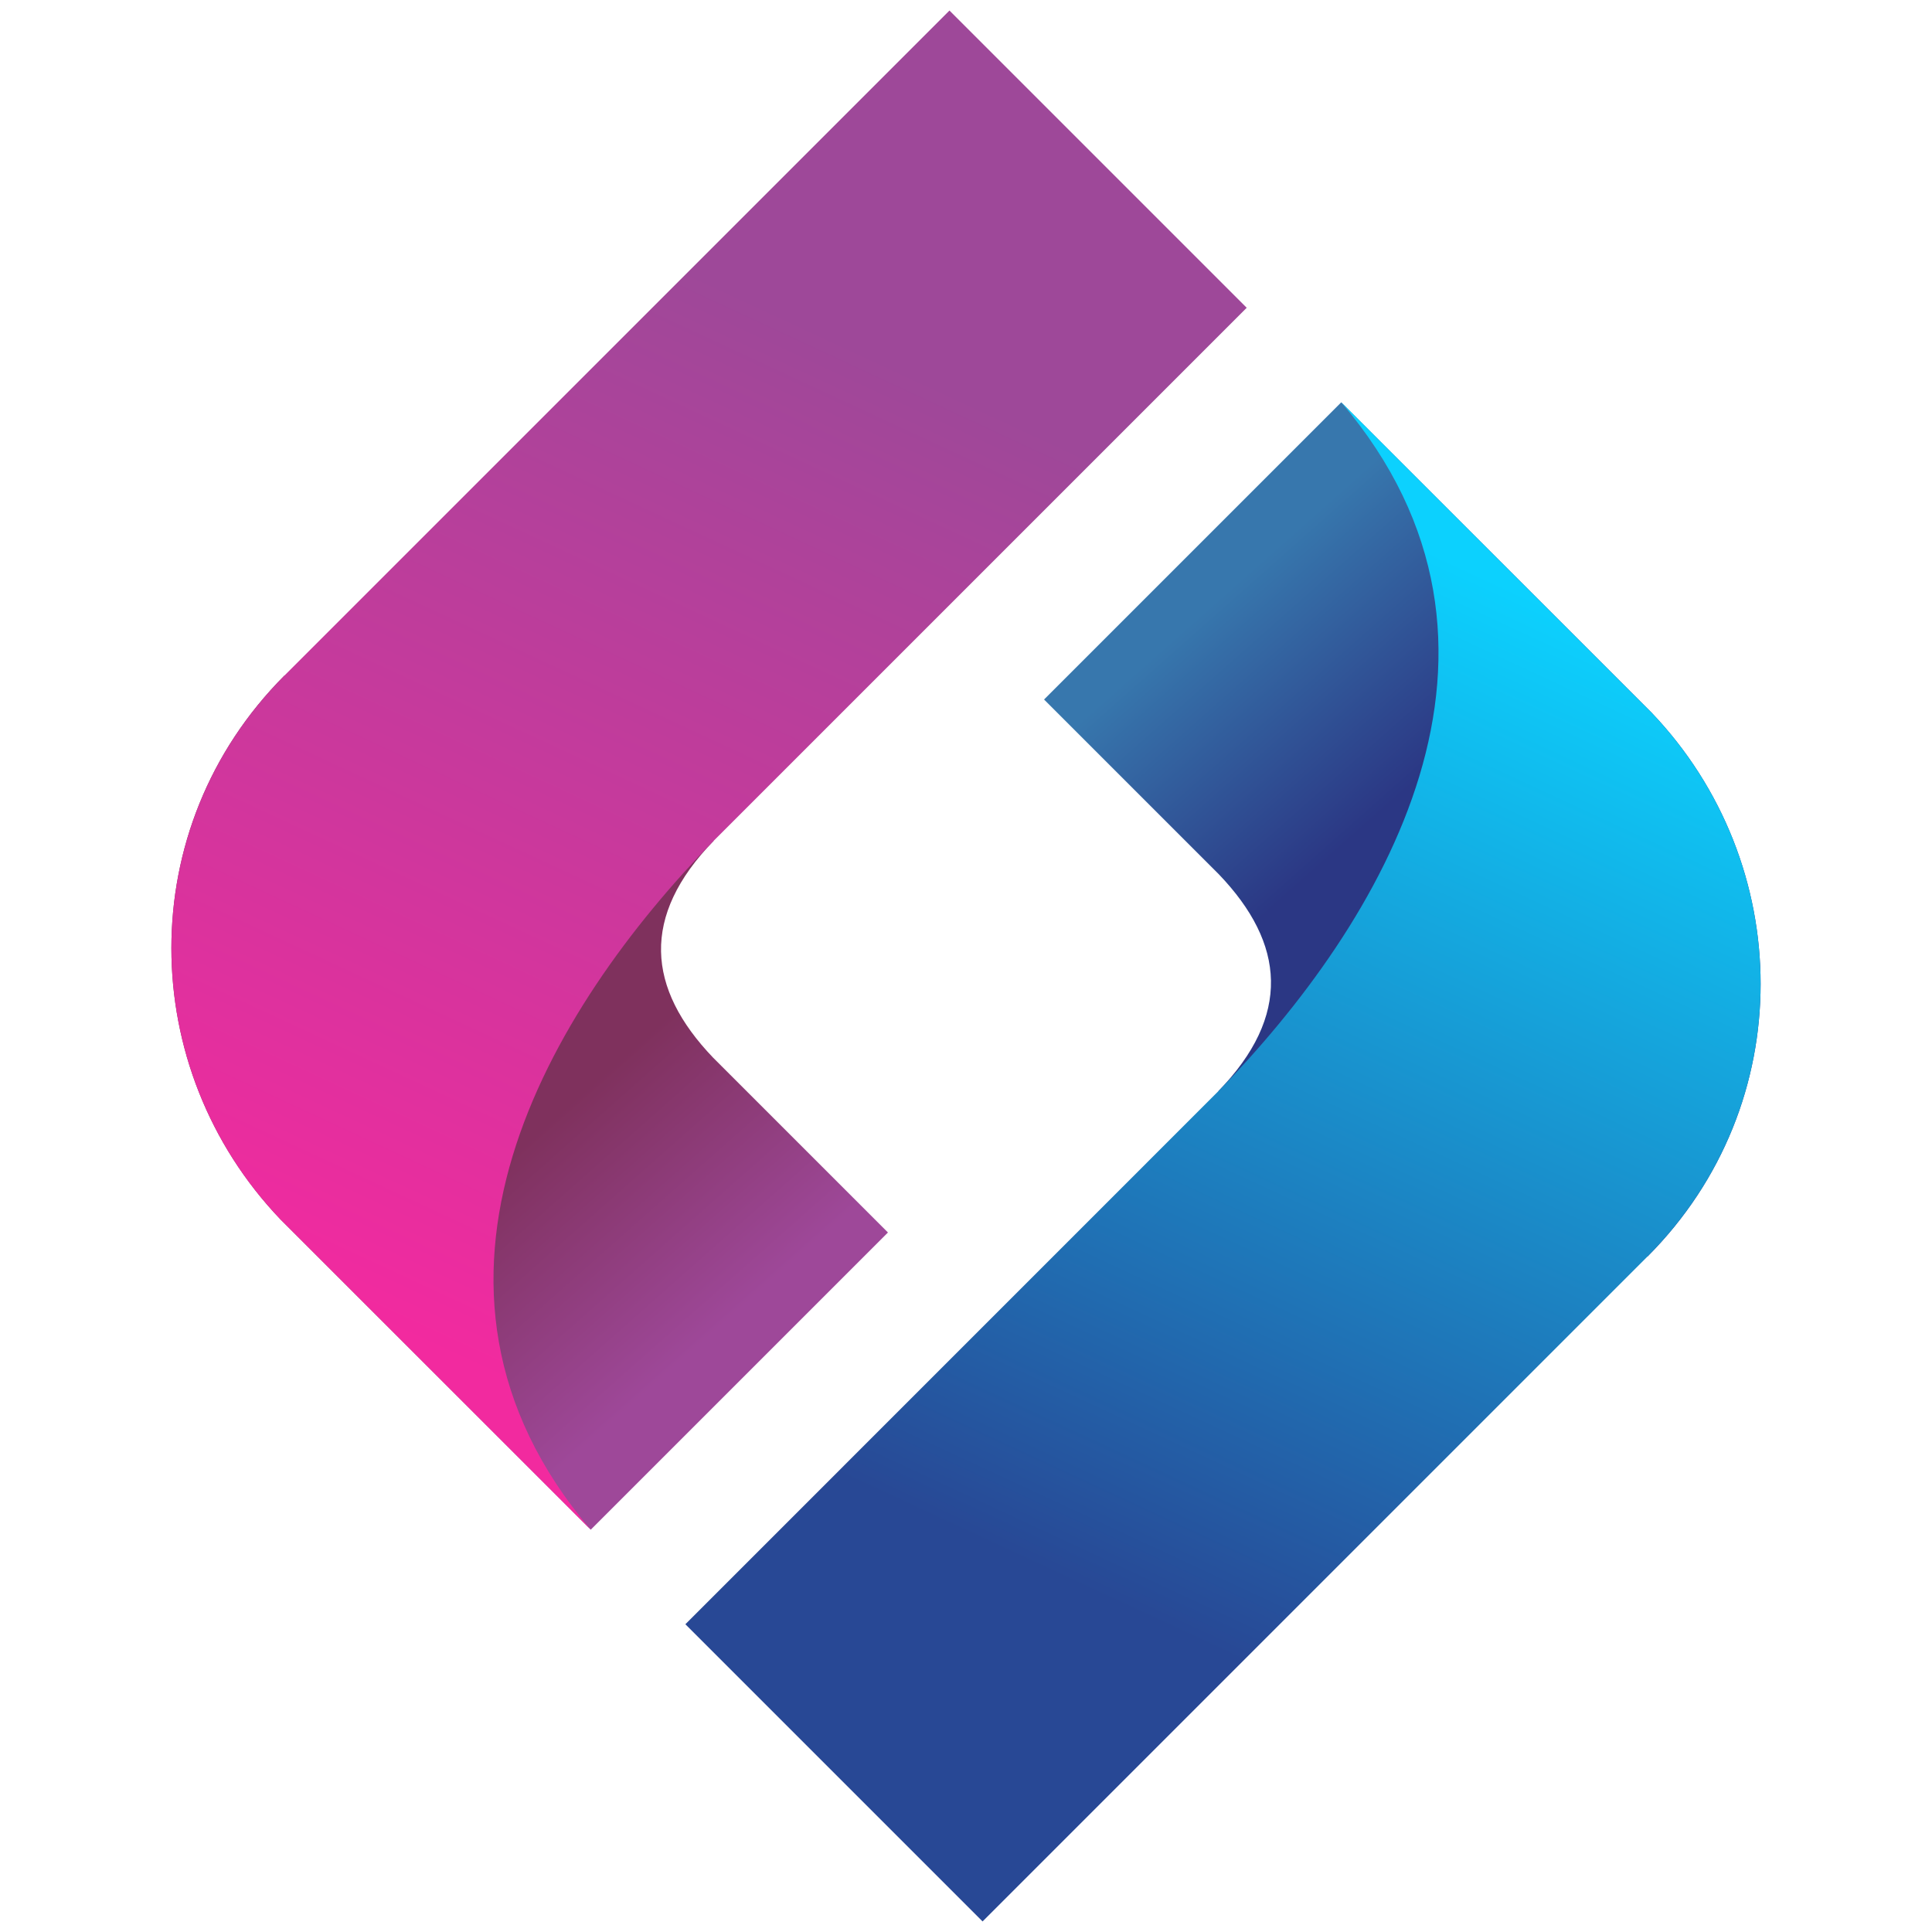
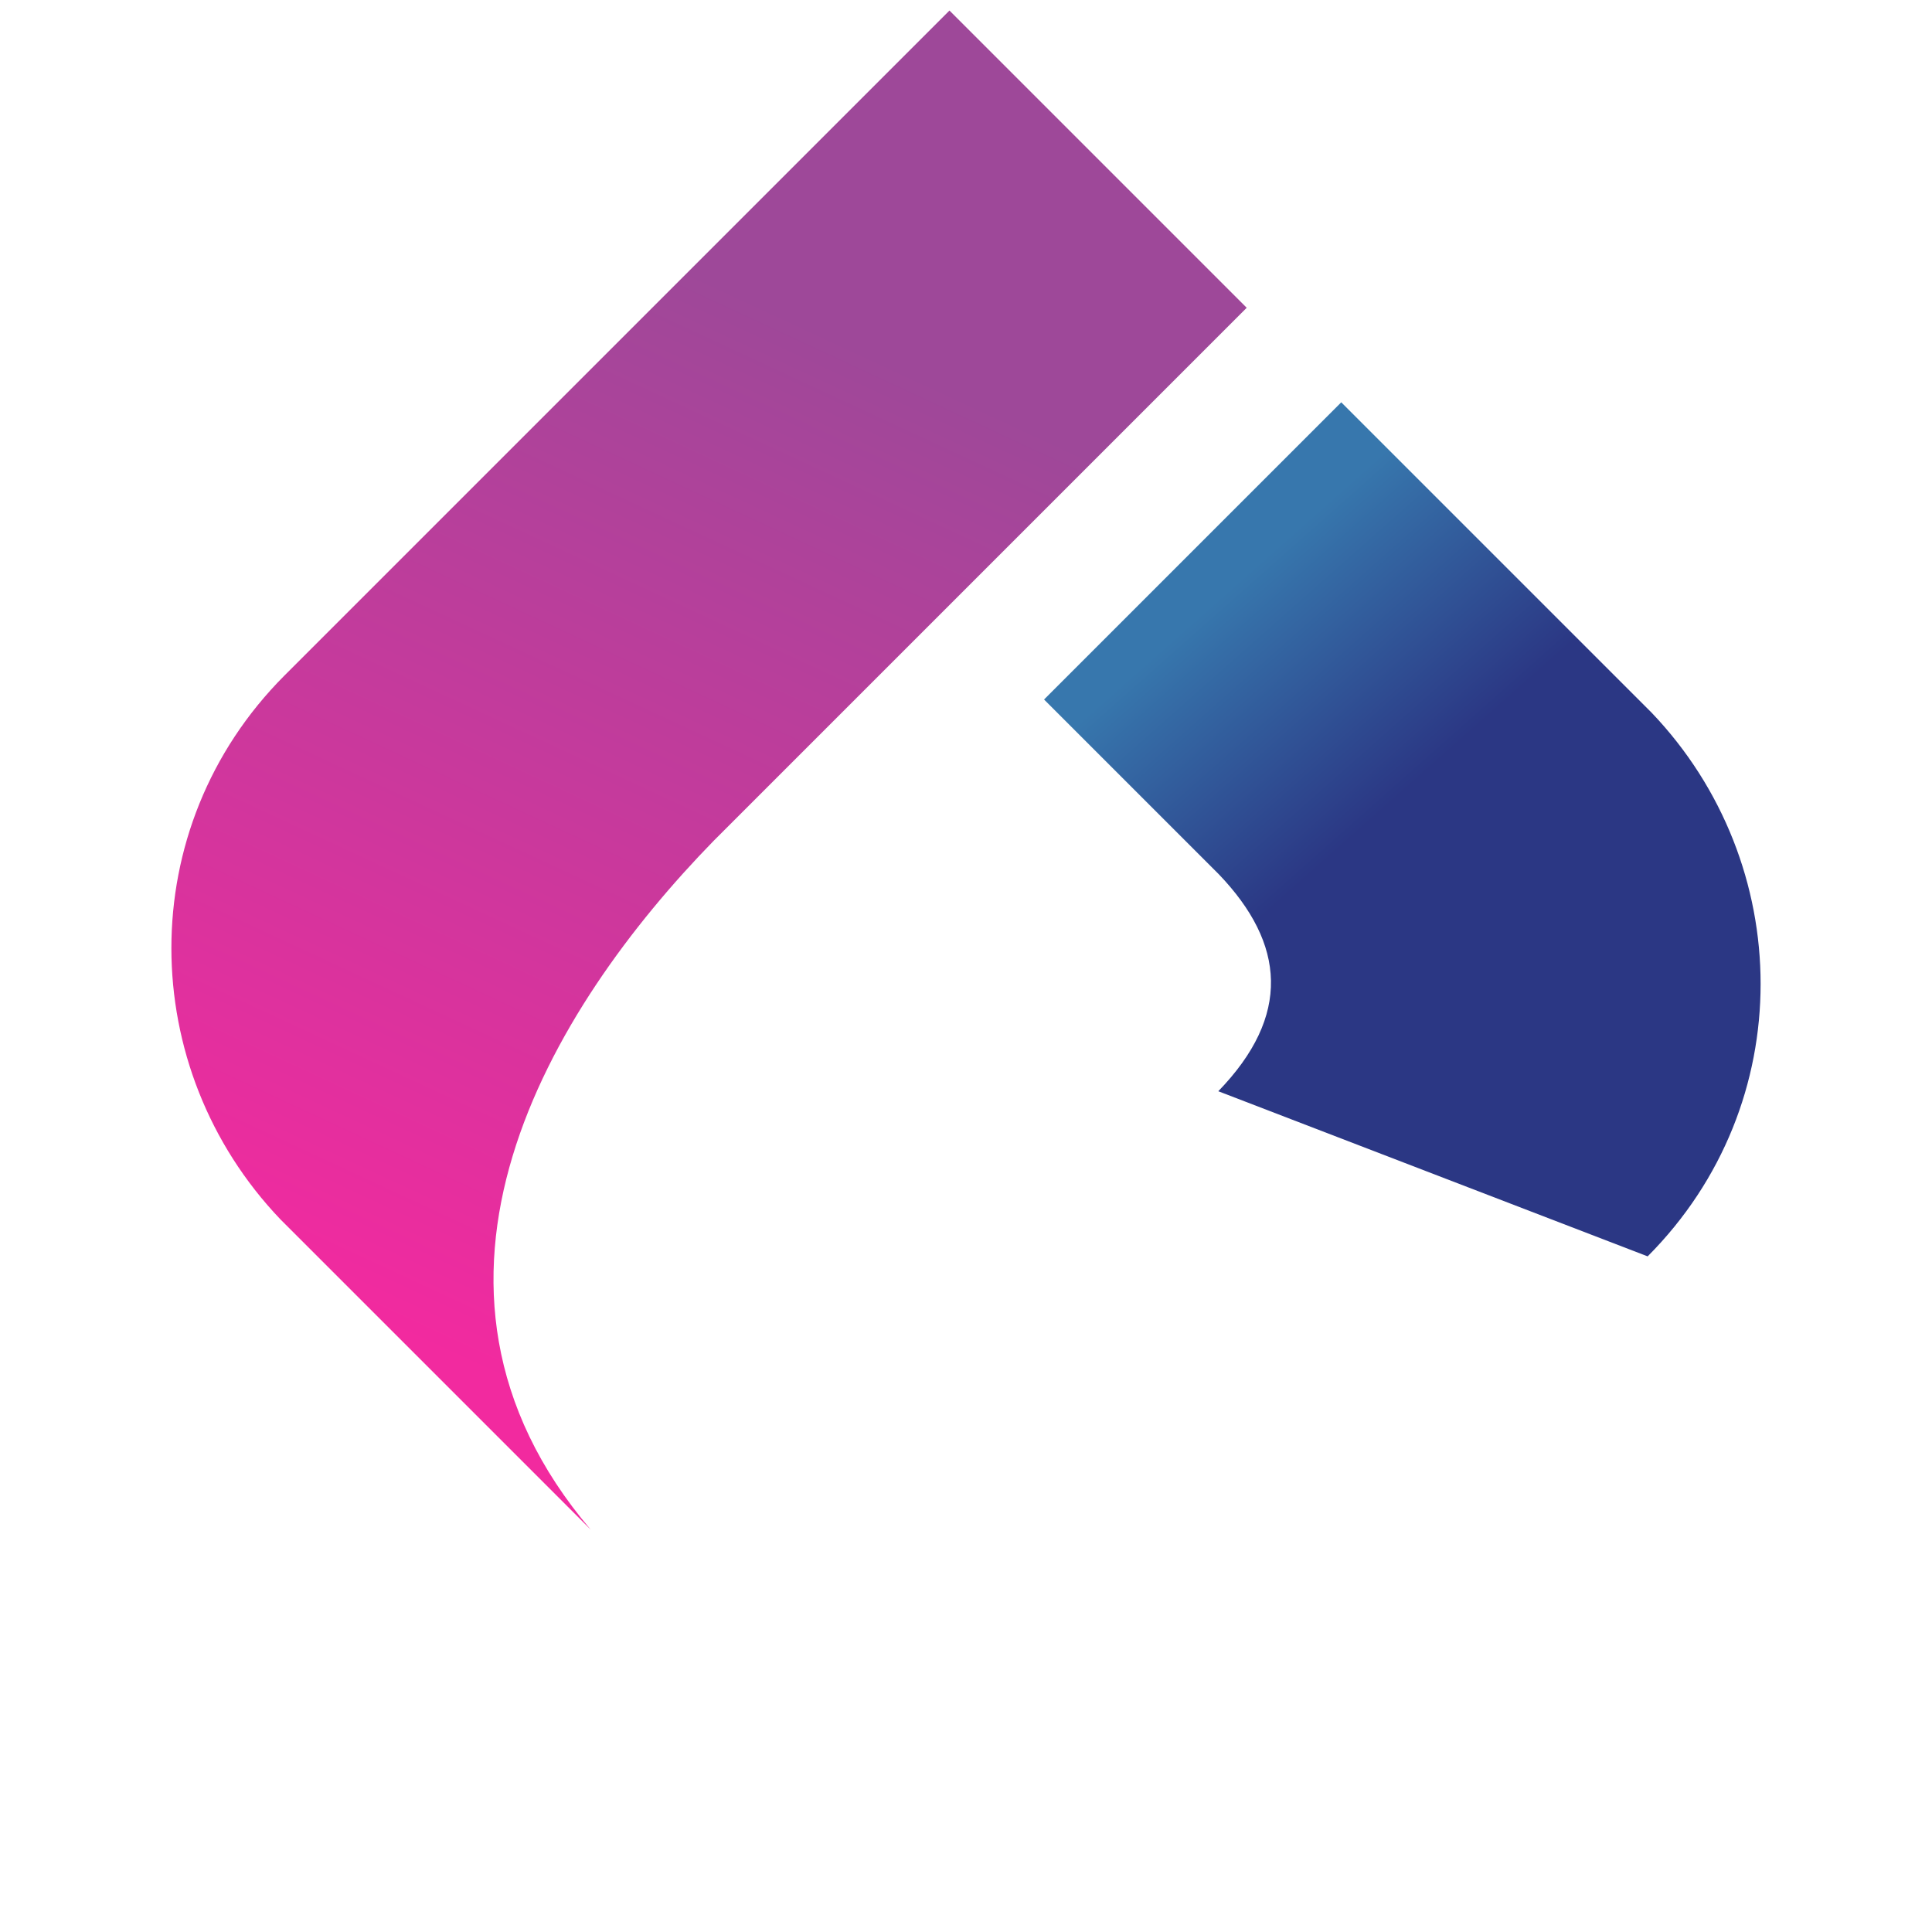
<svg xmlns="http://www.w3.org/2000/svg" xml:space="preserve" width="22.953mm" height="22.953mm" version="1.1" style="shape-rendering:geometricPrecision; text-rendering:geometricPrecision; image-rendering:optimizeQuality; fill-rule:evenodd; clip-rule:evenodd" viewBox="0 0 212.12 212.12">
  <defs>
    <style type="text/css">
   
    .fil0 {fill:none}
    .fil3 {fill:url(#id0)}
    .fil4 {fill:url(#id1)}
    .fil2 {fill:url(#id2)}
    .fil1 {fill:url(#id3)}
   
  </style>
    <linearGradient id="id0" gradientUnits="userSpaceOnUse" x1="93.34" y1="37.76" x2="43.02" y2="146.1">
      <stop offset="0" style="stop-opacity:1; stop-color:#9E4899" />
      <stop offset="1" style="stop-opacity:1; stop-color:#F22A9F" />
    </linearGradient>
    <linearGradient id="id1" gradientUnits="userSpaceOnUse" x1="118.78" y1="174.36" x2="169.11" y2="66.02">
      <stop offset="0" style="stop-opacity:1; stop-color:#284895" />
      <stop offset="1" style="stop-opacity:1; stop-color:#0CD1FE" />
    </linearGradient>
    <linearGradient id="id2" gradientUnits="userSpaceOnUse" x1="126.28" y1="72.33" x2="145.79" y2="94.34">
      <stop offset="0" style="stop-opacity:1; stop-color:#3777AD" />
      <stop offset="1" style="stop-opacity:1; stop-color:#2B3784" />
    </linearGradient>
    <linearGradient id="id3" gradientUnits="userSpaceOnUse" x1="85.84" y1="139.79" x2="66.33" y2="117.78">
      <stop offset="0" style="stop-opacity:1; stop-color:#9E4899" />
      <stop offset="1" style="stop-opacity:1; stop-color:#7F315D" />
    </linearGradient>
  </defs>
  <g id="Camada_x0020_1">
-     <rect class="fil0" width="212.12" height="212.12" />
    <g id="_2383774525344">
-       <path class="fil1" d="M78.36 92.31c-8.03,8.29 -7.37,16.19 -0.06,23.82l19.19 19.19 -32.63 32.63c-11.36,-11.36 -22.71,-22.71 -34.07,-34.07 -15.82,-16.57 -16.25,-42.96 0.43,-59.7l47.14 18.13z" />
      <path class="fil2" d="M133.76 119.81c8.03,-8.29 7.37,-16.19 0.06,-23.82l-19.19 -19.19 32.63 -32.63c11.36,11.36 22.71,22.71 34.07,34.07 15.82,16.57 16.25,42.96 -0.43,59.7l-47.14 -18.13z" />
      <path class="fil3" d="M104.25 1.16l32.63 32.63c-19.5,19.5 -39.01,39.01 -58.52,58.52 -17.96,18.4 -36.42,48.7 -13.5,75.64 -11.36,-11.36 -22.71,-22.71 -34.07,-34.07 -15.82,-16.57 -16.25,-42.96 0.43,-59.7l73.02 -73.02z" />
-       <path class="fil4" d="M107.88 210.96l-32.63 -32.63c19.5,-19.5 39.01,-39.01 58.51,-58.52 17.96,-18.4 36.42,-48.7 13.5,-75.64 11.36,11.36 22.71,22.71 34.07,34.07 15.82,16.57 16.25,42.96 -0.43,59.7l-73.02 73.02z" />
    </g>
  </g>
</svg>